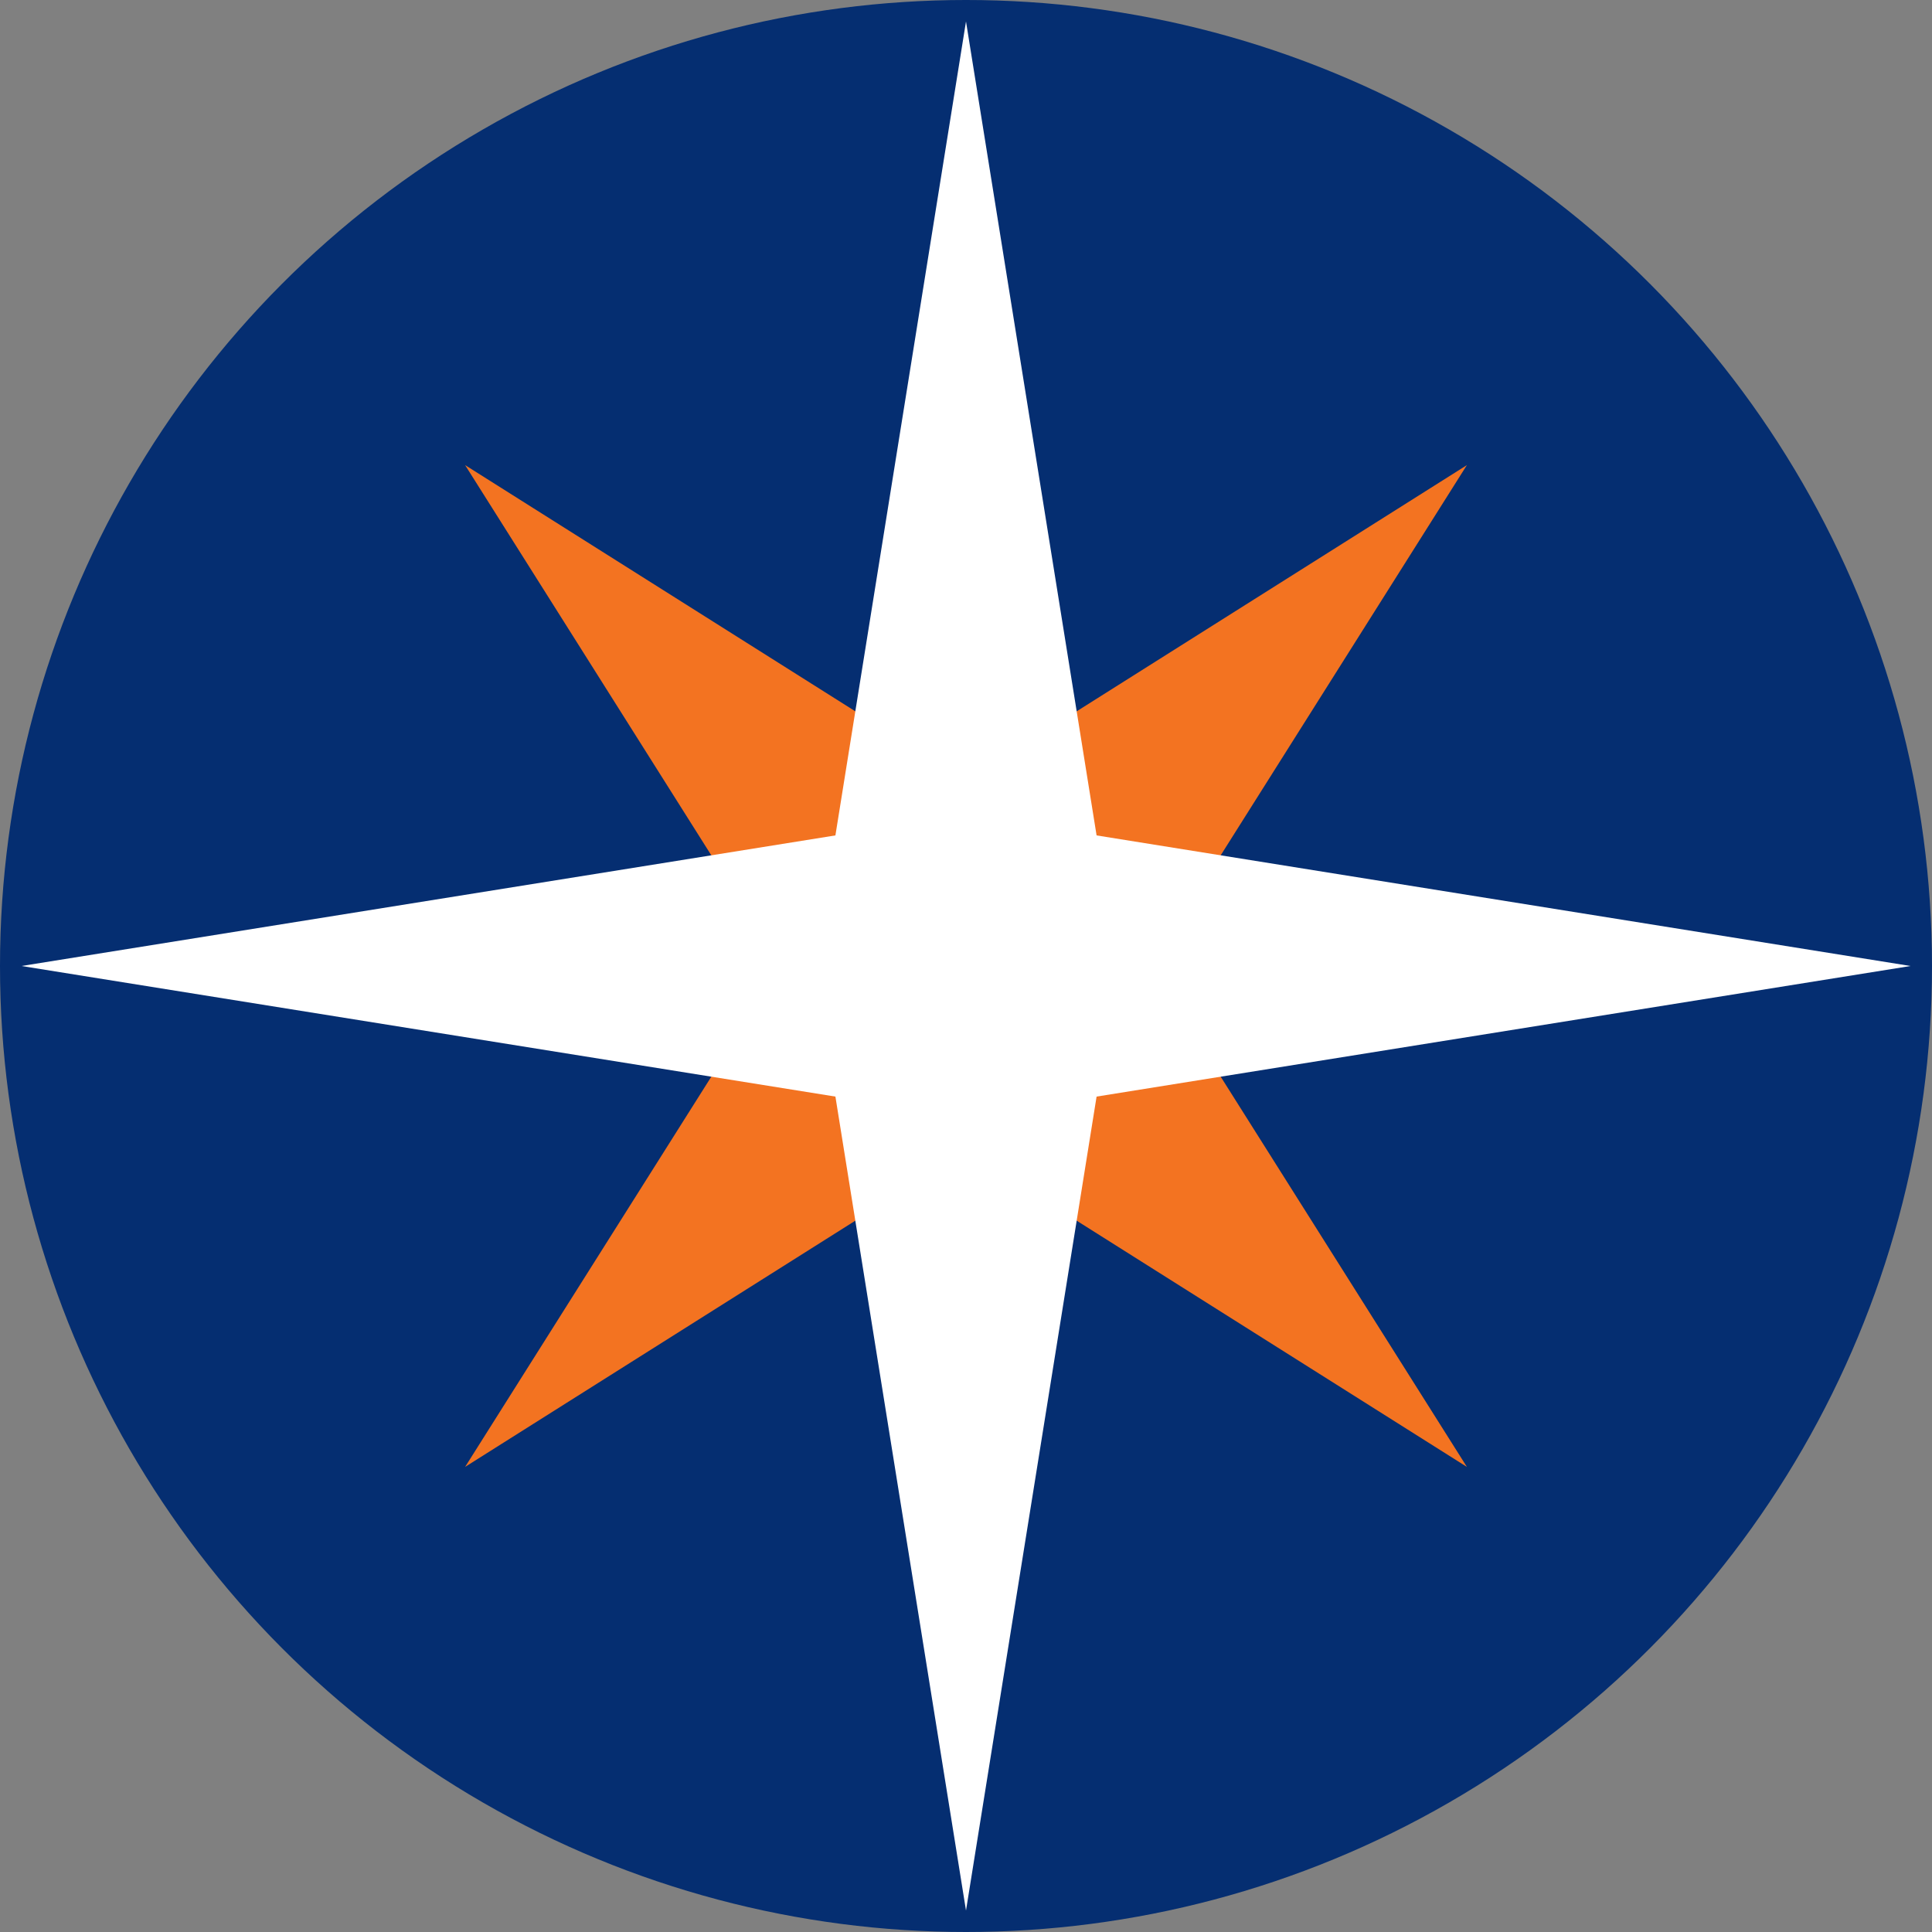
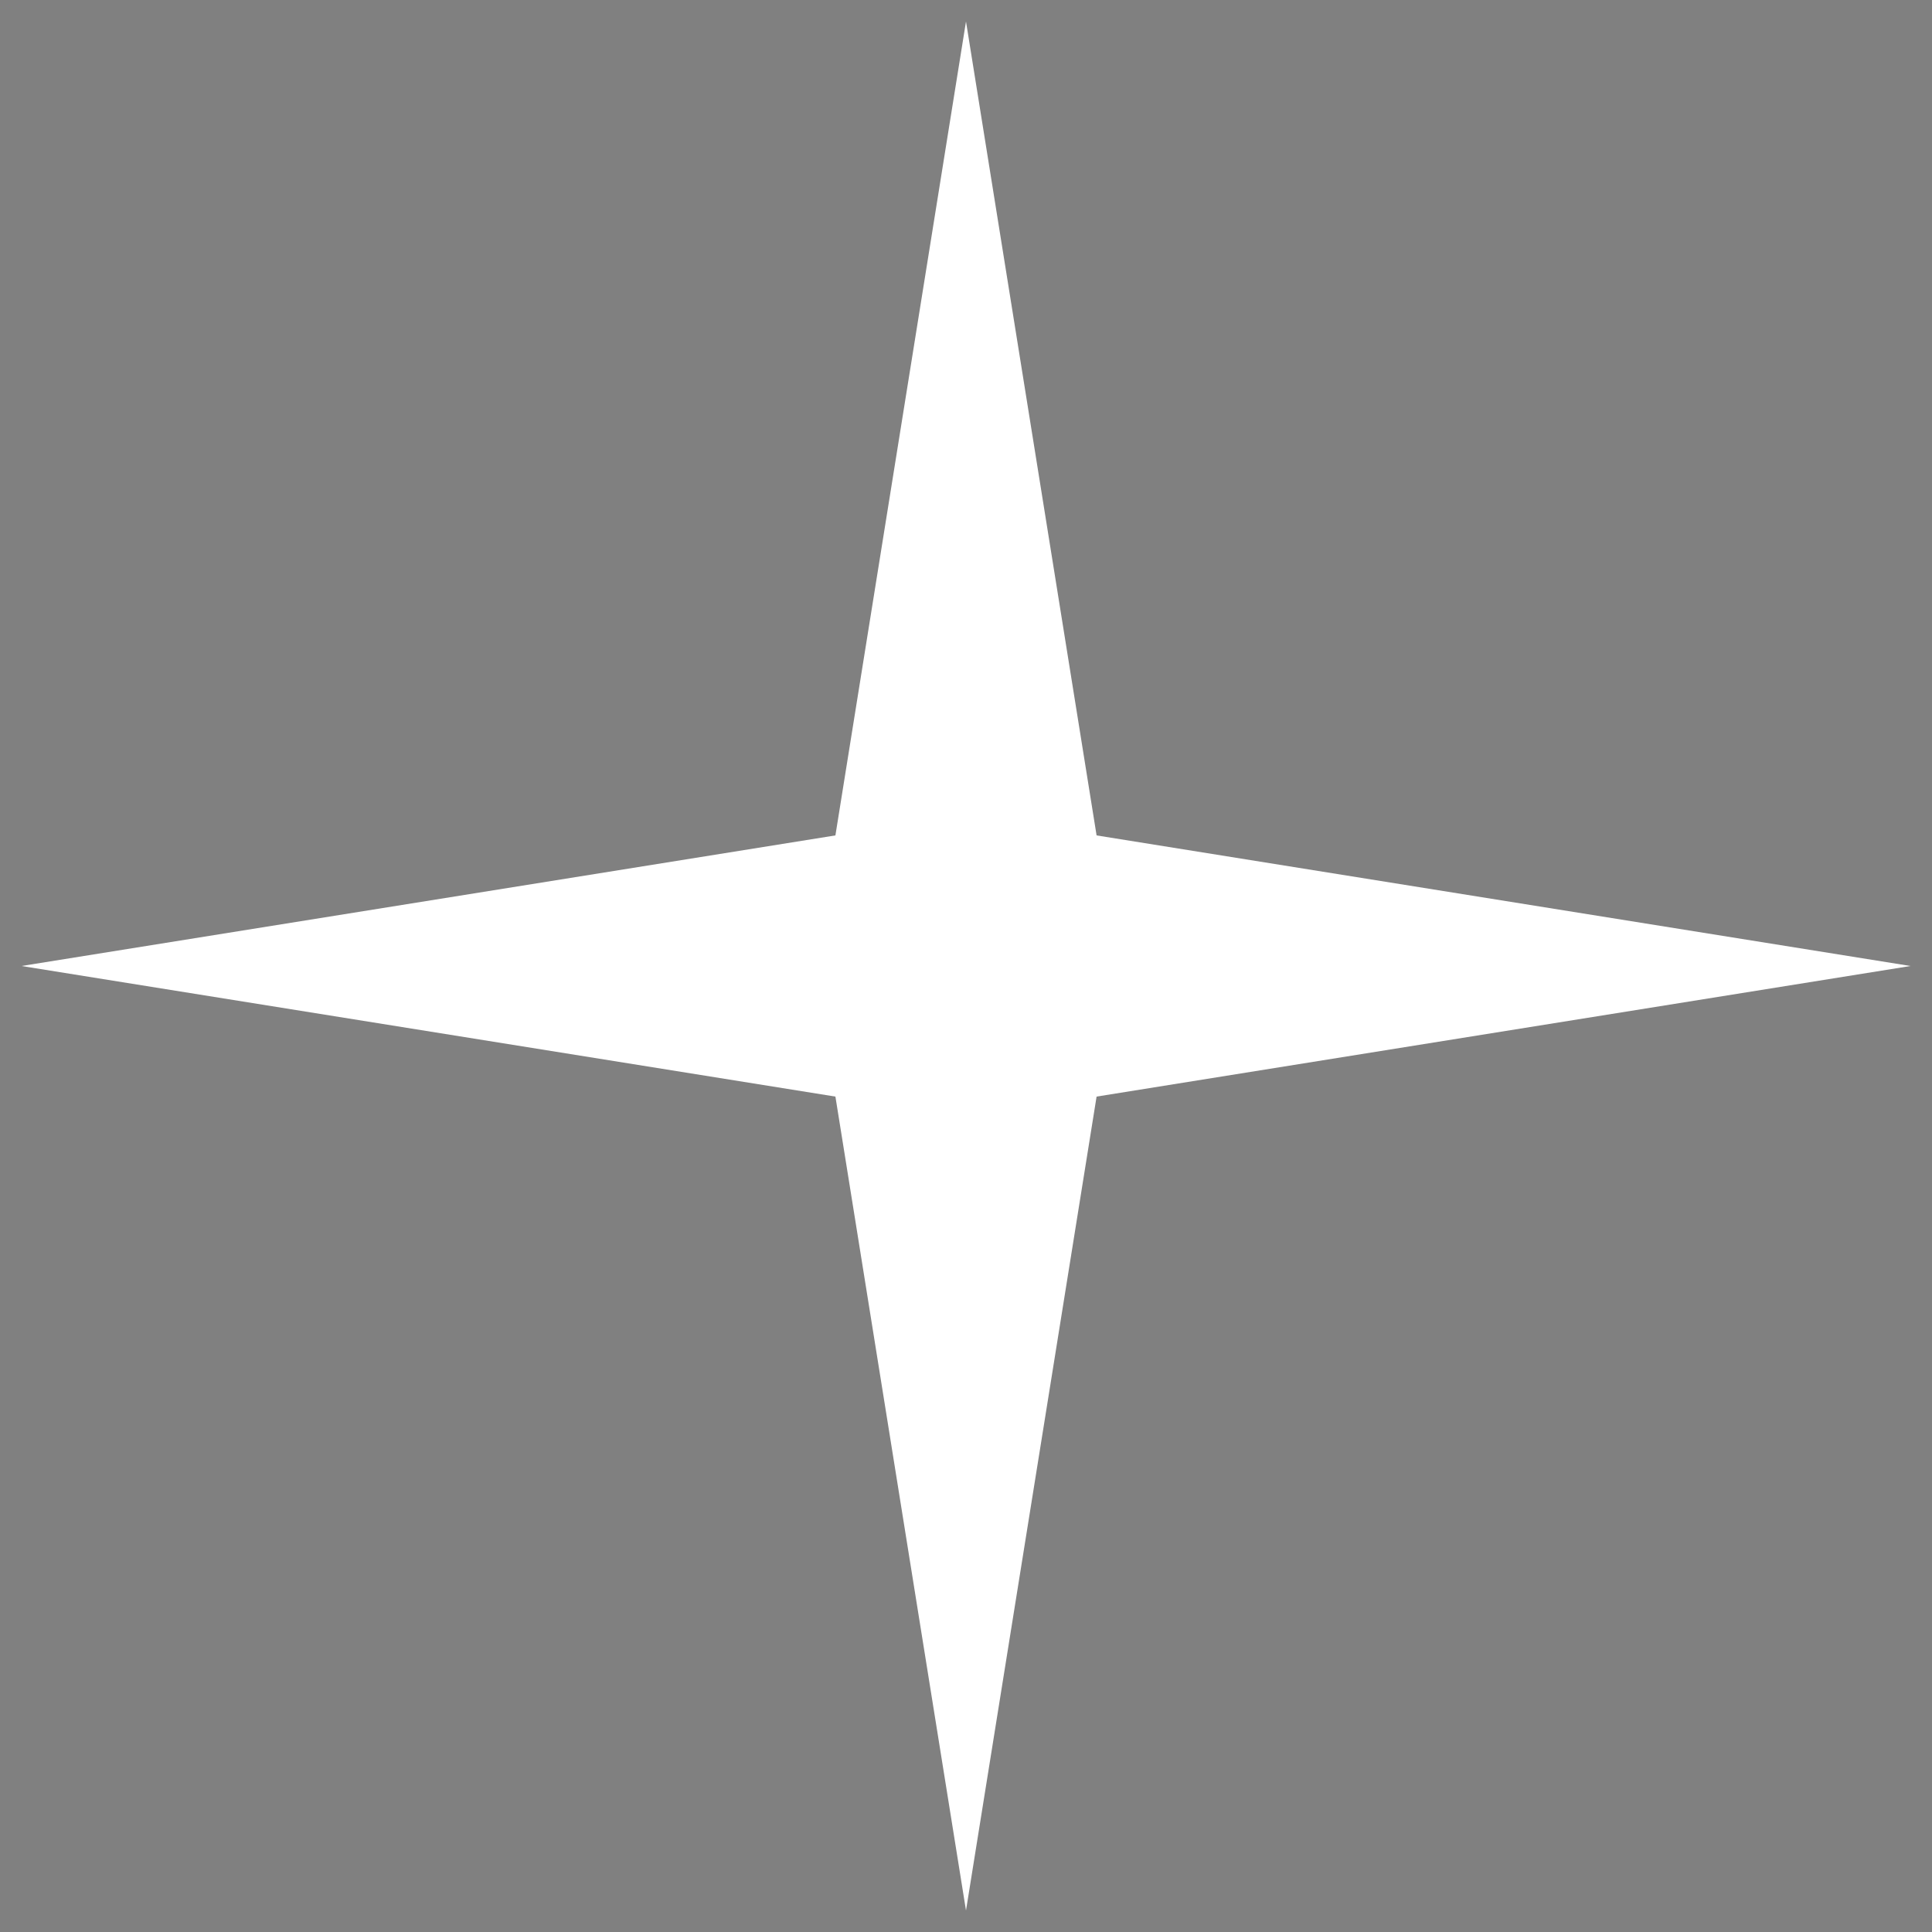
<svg xmlns="http://www.w3.org/2000/svg" version="1.1" baseProfile="tiny" id="compass" x="0px" y="0px" viewBox="0 0 324 324" overflow="visible" xml:space="preserve">
  <rect x="0" y="0" width="324" height="324" fill="#808080" stroke="none" />
-   <circle fill="#052E71" cx="162" cy="162" r="162" />
-   <polygon fill="#F37321" points="162,131 246,78 193,162 246,246 162,193 78,246 131,162 78,78 " />
  <polygon fill="#FFFFFF" points="140.1,140.1 162,3.6 183.9,140.1 320.4,162 183.9,183.9 162,320.4 140.1,183.9 3.6,162 " />
</svg>